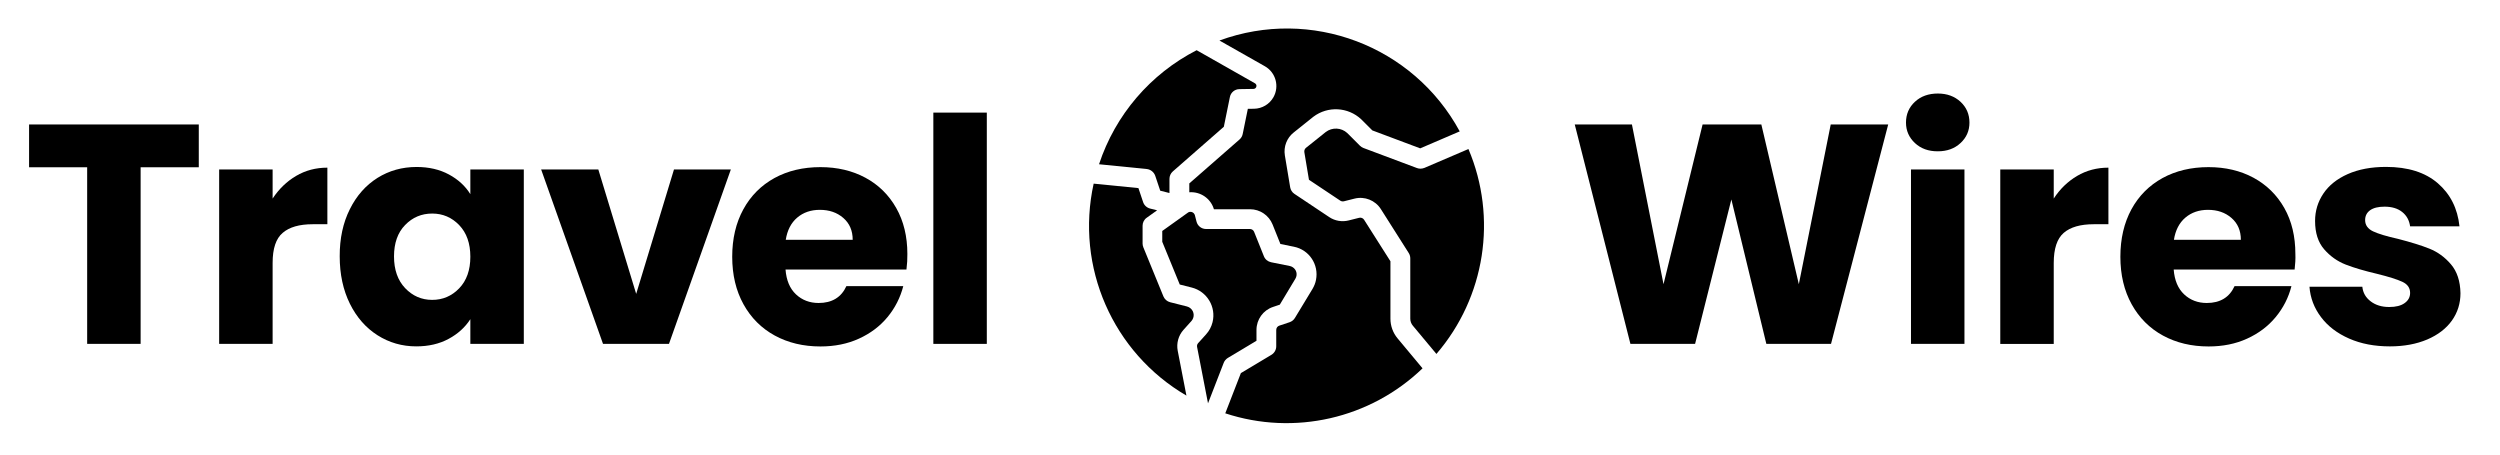
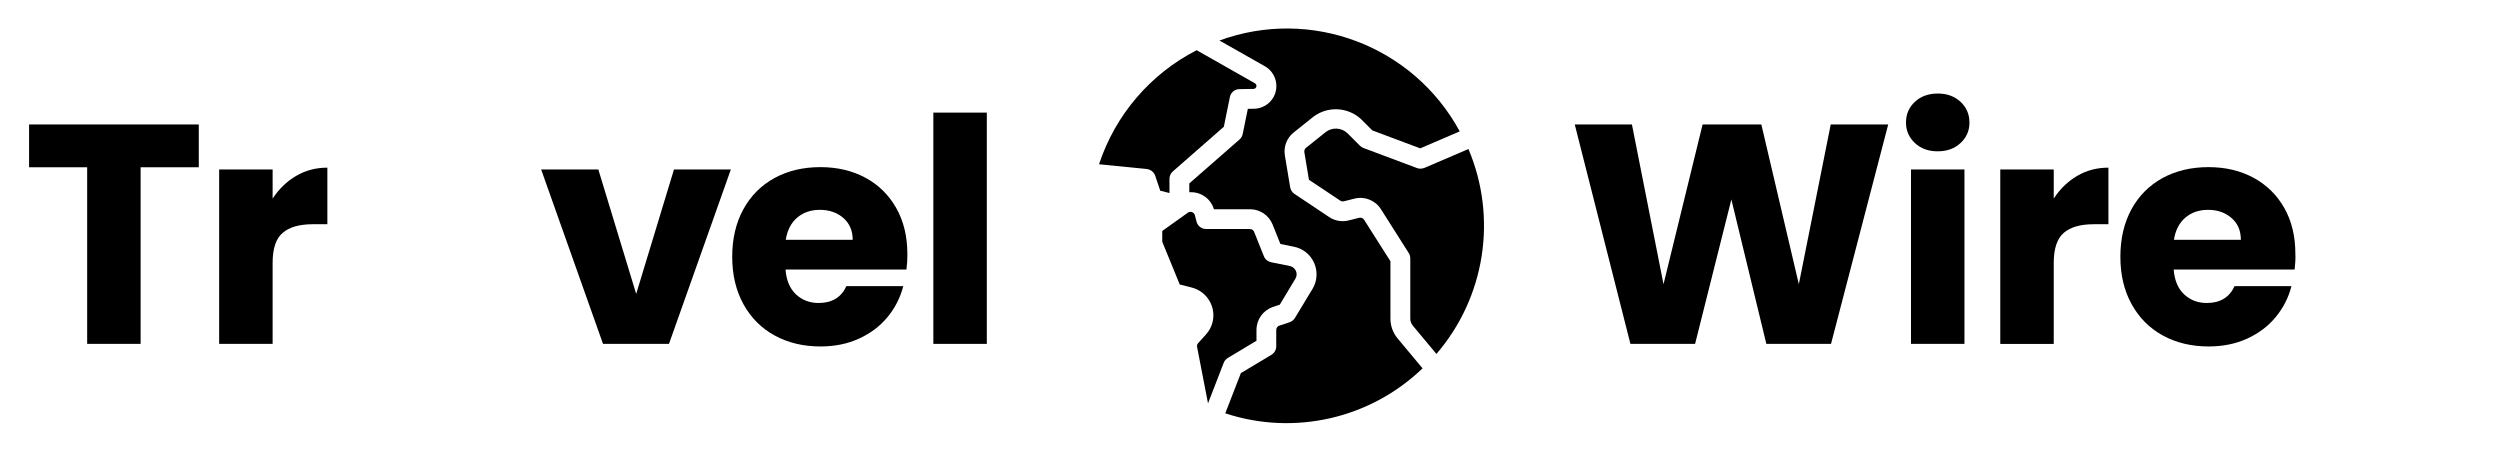
<svg xmlns="http://www.w3.org/2000/svg" version="1.1" id="Layer_1" x="0px" y="0px" viewBox="0 0 330.13 60.11" style="enable-background:new 0 0 330.13 60.11;" xml:space="preserve">
  <g>
    <path d="M26.25,16.44v5.65h-7.68v23.32h-7.06V22.09H3.84v-5.65H26.25z" />
    <path d="M39.1,23.23c1.24-0.73,2.61-1.09,4.13-1.09v7.47h-1.94c-1.76,0-3.08,0.38-3.96,1.14C36.44,31.5,36,32.82,36,34.72v10.69   h-7.06V22.38H36v3.84C36.83,24.96,37.86,23.96,39.1,23.23z" />
-     <path d="M46.2,27.62c0.89-1.79,2.11-3.16,3.65-4.13c1.54-0.96,3.26-1.44,5.16-1.44c1.62,0,3.05,0.33,4.27,0.99   c1.22,0.66,2.17,1.53,2.83,2.6v-3.26h7.06v23.03h-7.06v-3.26c-0.69,1.07-1.64,1.94-2.87,2.6c-1.22,0.66-2.65,0.99-4.27,0.99   c-1.87,0-3.58-0.49-5.12-1.47c-1.54-0.98-2.76-2.37-3.65-4.17c-0.89-1.8-1.34-3.89-1.34-6.25C44.85,31.49,45.3,29.41,46.2,27.62z    M60.64,29.73c-0.98-1.02-2.17-1.53-3.57-1.53s-2.59,0.5-3.57,1.51c-0.98,1-1.47,2.39-1.47,4.15c0,1.76,0.49,3.16,1.47,4.19   c0.98,1.03,2.17,1.55,3.57,1.55s2.59-0.51,3.57-1.53c0.98-1.02,1.47-2.41,1.47-4.17C62.11,32.14,61.62,30.75,60.64,29.73z" />
    <path d="M84.01,38.81L89,22.38h7.51l-8.17,23.03h-8.71l-8.17-23.03h7.55L84.01,38.81z" />
    <path d="M119.7,35.59h-15.97c0.11,1.43,0.57,2.52,1.38,3.28c0.81,0.76,1.81,1.14,2.99,1.14c1.76,0,2.99-0.74,3.67-2.23h7.51   c-0.39,1.51-1.08,2.88-2.08,4.09s-2.26,2.16-3.78,2.85c-1.51,0.69-3.21,1.03-5.08,1.03c-2.26,0-4.27-0.48-6.03-1.44   c-1.76-0.96-3.14-2.34-4.13-4.13c-0.99-1.79-1.49-3.88-1.49-6.27c0-2.39,0.49-4.48,1.47-6.27c0.98-1.79,2.35-3.16,4.11-4.13   c1.76-0.96,3.78-1.44,6.07-1.44c2.23,0,4.21,0.47,5.94,1.4s3.09,2.27,4.07,4c0.98,1.73,1.47,3.76,1.47,6.07   C119.83,34.19,119.79,34.87,119.7,35.59z M112.6,31.67c0-1.21-0.41-2.17-1.24-2.89c-0.83-0.72-1.86-1.07-3.1-1.07   c-1.18,0-2.18,0.34-2.99,1.03c-0.81,0.69-1.31,1.67-1.51,2.93H112.6z" />
    <path d="M130.31,14.87v30.54h-7.06V14.87H130.31z" />
  </g>
  <g>
    <path d="M249.34,16.44l-7.55,28.97h-8.54l-4.62-19.07l-4.79,19.07h-8.54l-7.35-28.97h7.55l4.17,21.09l5.16-21.09h7.76l4.95,21.09   l4.21-21.09H249.34z" />
    <path d="M252.87,18.89c-0.78-0.73-1.18-1.63-1.18-2.7c0-1.1,0.39-2.02,1.18-2.75c0.78-0.73,1.8-1.09,3.03-1.09   c1.21,0,2.21,0.37,2.99,1.09c0.78,0.73,1.18,1.64,1.18,2.75c0,1.07-0.39,1.97-1.18,2.7c-0.78,0.73-1.78,1.09-2.99,1.09   C254.66,19.99,253.65,19.62,252.87,18.89z M259.41,22.38v23.03h-7.06V22.38H259.41z" />
    <path d="M274.29,23.23c1.24-0.73,2.61-1.09,4.13-1.09v7.47h-1.94c-1.76,0-3.08,0.38-3.96,1.14c-0.88,0.76-1.32,2.08-1.32,3.98   v10.69h-7.06V22.38h7.06v3.84C272.02,24.96,273.05,23.96,274.29,23.23z" />
    <path d="M303.01,35.59h-15.97c0.11,1.43,0.57,2.52,1.38,3.28c0.81,0.76,1.81,1.14,2.99,1.14c1.76,0,2.99-0.74,3.67-2.23h7.51   c-0.38,1.51-1.08,2.88-2.08,4.09s-2.26,2.16-3.78,2.85c-1.51,0.69-3.21,1.03-5.08,1.03c-2.26,0-4.27-0.48-6.03-1.44   c-1.76-0.96-3.14-2.34-4.13-4.13c-0.99-1.79-1.49-3.88-1.49-6.27c0-2.39,0.49-4.48,1.46-6.27c0.98-1.79,2.35-3.16,4.11-4.13   c1.76-0.96,3.78-1.44,6.07-1.44c2.23,0,4.21,0.47,5.94,1.4c1.73,0.94,3.09,2.27,4.07,4s1.46,3.76,1.46,6.07   C303.14,34.19,303.09,34.87,303.01,35.59z M295.91,31.67c0-1.21-0.41-2.17-1.24-2.89c-0.83-0.72-1.86-1.07-3.1-1.07   c-1.18,0-2.18,0.34-2.99,1.03c-0.81,0.69-1.31,1.67-1.51,2.93H295.91z" />
-     <path d="M310.21,44.71c-1.57-0.69-2.81-1.63-3.71-2.83c-0.91-1.2-1.42-2.54-1.53-4.02h6.98c0.08,0.8,0.45,1.44,1.11,1.94   c0.66,0.5,1.47,0.74,2.44,0.74c0.88,0,1.56-0.17,2.04-0.52c0.48-0.34,0.72-0.79,0.72-1.34c0-0.66-0.34-1.15-1.03-1.47   c-0.69-0.32-1.8-0.67-3.34-1.05c-1.65-0.39-3.03-0.79-4.13-1.22c-1.1-0.43-2.05-1.1-2.85-2.02c-0.8-0.92-1.2-2.17-1.2-3.74   c0-1.32,0.36-2.52,1.09-3.61c0.73-1.09,1.8-1.95,3.22-2.58c1.42-0.63,3.1-0.95,5.06-0.95c2.89,0,5.17,0.72,6.83,2.15   c1.66,1.43,2.62,3.33,2.87,5.7h-6.52c-0.11-0.8-0.46-1.43-1.05-1.9c-0.59-0.47-1.37-0.7-2.33-0.7c-0.83,0-1.46,0.16-1.9,0.47   c-0.44,0.32-0.66,0.75-0.66,1.3c0,0.66,0.35,1.16,1.05,1.49c0.7,0.33,1.8,0.66,3.28,0.99c1.71,0.44,3.1,0.87,4.17,1.3   c1.07,0.43,2.02,1.11,2.83,2.06c0.81,0.95,1.23,2.22,1.26,3.82c0,1.35-0.38,2.55-1.13,3.61c-0.76,1.06-1.84,1.89-3.26,2.5   c-1.42,0.6-3.06,0.91-4.93,0.91C313.57,45.74,311.78,45.4,310.21,44.71z" />
  </g>
  <g>
    <path d="M152.55,23.21l0.66,1.97l1.22,0.31v-1.87c0-0.38,0.16-0.73,0.44-0.98l6.74-5.9l0.8-3.93c0.12-0.6,0.64-1.03,1.25-1.04   l1.87-0.03c0.22,0,0.39-0.18,0.39-0.4c0-0.14-0.08-0.27-0.2-0.34l-7.7-4.37c-6.11,3.13-10.74,8.54-12.89,15.06l6.31,0.63   C151.95,22.38,152.38,22.73,152.55,23.21z" />
    <path d="M158.22,45.31c-0.13,0.14-0.18,0.33-0.14,0.52l1.44,7.43l2.07-5.34c0.1-0.27,0.3-0.5,0.54-0.65l3.79-2.27v-1.43   c0-1.38,0.88-2.61,2.19-3.04l0.89-0.3l2.06-3.43c0.32-0.53,0.15-1.21-0.38-1.53c-0.11-0.07-0.23-0.11-0.35-0.14l-2.48-0.5   c-0.43-0.09-0.79-0.38-0.95-0.79l-1.29-3.22c-0.09-0.23-0.31-0.38-0.56-0.38h-5.79c-0.6,0-1.12-0.41-1.26-0.99l-0.21-0.82   c-0.05-0.19-0.19-0.35-0.38-0.42c-0.19-0.07-0.4-0.05-0.56,0.08l-3.37,2.41v1.43l2.31,5.64l1.58,0.4c2.02,0.51,3.25,2.56,2.75,4.58   c-0.15,0.6-0.44,1.15-0.86,1.61L158.22,45.31z" />
    <path d="M187.11,22.19l-7.07-2.65c-0.17-0.07-0.33-0.17-0.46-0.3l-1.67-1.67c-0.79-0.73-1.99-0.79-2.85-0.13l-2.6,2.08   c-0.17,0.14-0.25,0.35-0.22,0.57l0.61,3.65l4.14,2.76c0.14,0.09,0.31,0.12,0.48,0.08l1.39-0.35c1.34-0.34,2.75,0.22,3.49,1.39   l3.68,5.8c0.13,0.21,0.2,0.45,0.2,0.7v7.96c0,0.34,0.12,0.67,0.34,0.93l3.11,3.73c6.44-7.48,8.08-17.97,4.23-27.06l-5.81,2.49   C187.77,22.3,187.42,22.31,187.11,22.19z" />
    <path d="M184.55,44.68c-0.61-0.73-0.94-1.65-0.94-2.6V34.5l-3.48-5.48c-0.14-0.22-0.4-0.32-0.65-0.26l-1.39,0.35   c-0.88,0.22-1.81,0.06-2.56-0.44l-4.6-3.07c-0.3-0.2-0.5-0.51-0.56-0.87l-0.7-4.2c-0.19-1.15,0.25-2.31,1.16-3.03l2.6-2.08   c1.91-1.44,4.57-1.3,6.32,0.33l1.47,1.47l6.32,2.37l5.22-2.24c-6.13-11.32-19.65-16.43-31.73-12l6,3.4   c1.44,0.82,1.94,2.65,1.13,4.09c-0.52,0.92-1.49,1.5-2.55,1.52l-0.83,0.01l-0.68,3.33c-0.06,0.28-0.2,0.53-0.42,0.72l-6.63,5.8   v1.17c1.48-0.11,2.83,0.82,3.25,2.24h4.77c1.31,0,2.49,0.8,2.98,2.02l1.03,2.57l1.78,0.36c2.02,0.4,3.32,2.36,2.92,4.38   c-0.08,0.42-0.24,0.82-0.46,1.19L171,41.98c-0.16,0.27-0.41,0.47-0.71,0.57L168.94,43c-0.25,0.08-0.41,0.31-0.41,0.57v2.16   c0,0.46-0.24,0.88-0.63,1.12l-4.04,2.42l-2.06,5.31c9.11,3,19.14,0.71,26.05-5.94L184.55,44.68z" />
-     <path d="M156.67,52.24l-1.15-5.92c-0.19-0.99,0.09-2.01,0.76-2.76l1.05-1.17c0.43-0.48,0.39-1.22-0.09-1.65   c-0.14-0.13-0.31-0.22-0.5-0.27l-2.22-0.56c-0.4-0.1-0.73-0.39-0.89-0.77l-2.65-6.48c-0.06-0.16-0.1-0.32-0.1-0.49v-2.36   c0-0.42,0.2-0.82,0.55-1.06l1.37-0.98l-0.93-0.23c-0.43-0.11-0.78-0.43-0.92-0.85l-0.62-1.85l-5.91-0.59   C141.99,35.24,146.94,46.56,156.67,52.24L156.67,52.24z" />
  </g>
</svg>